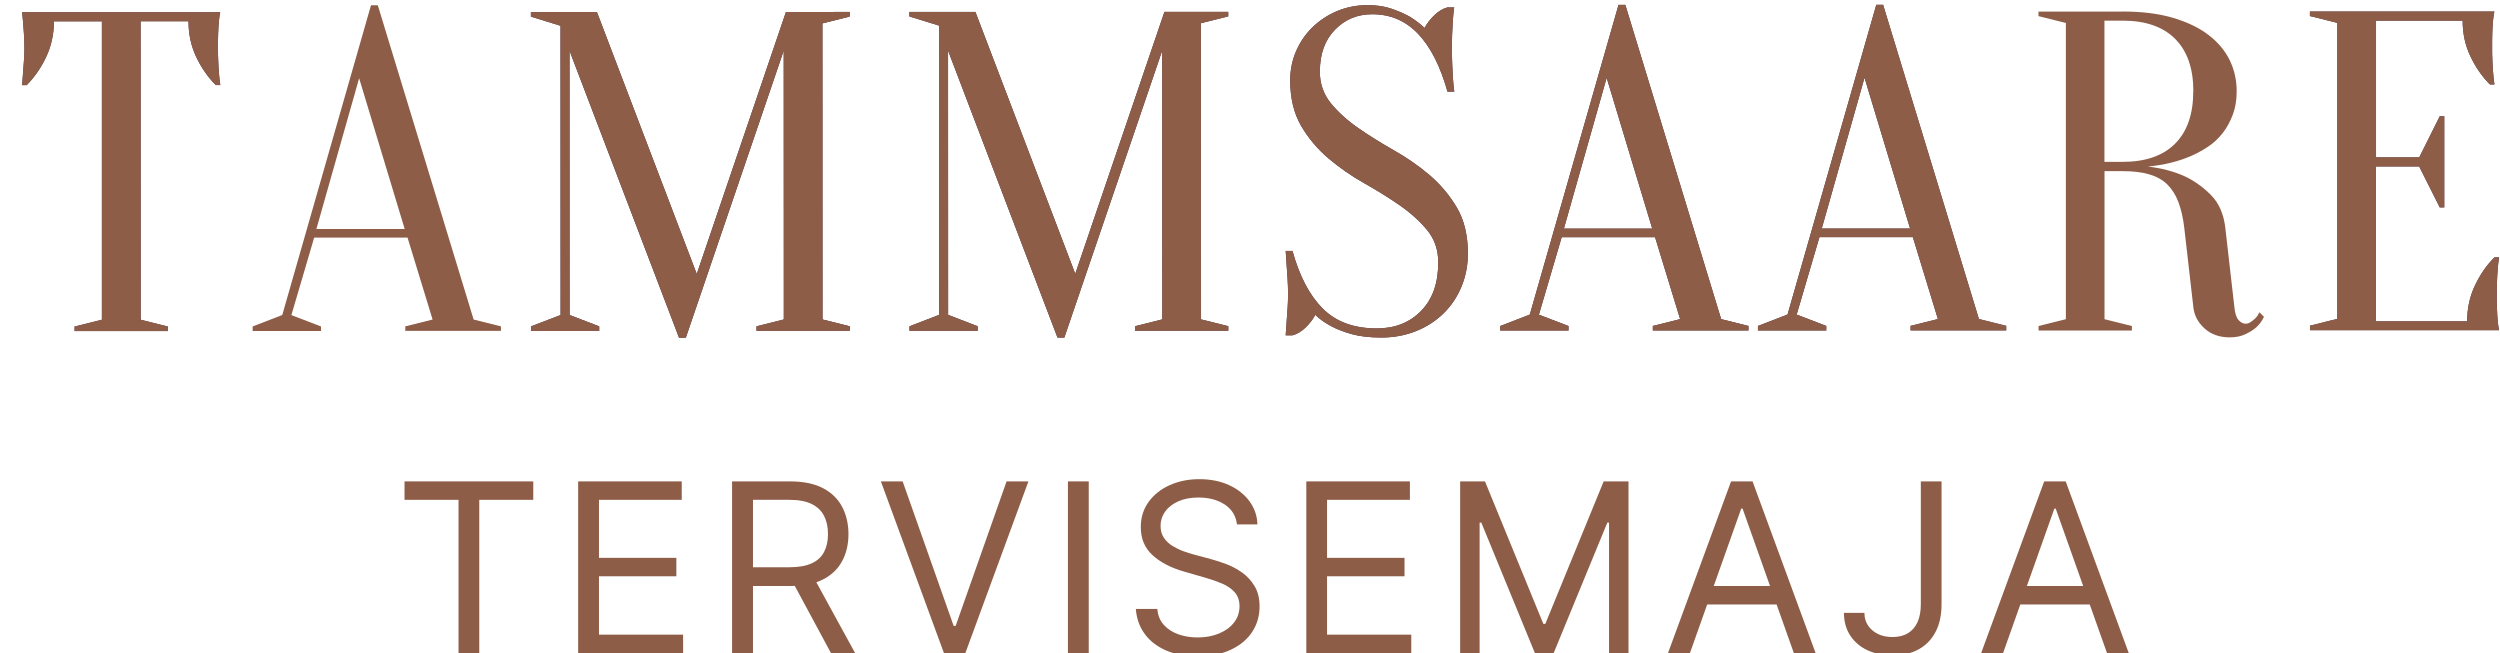
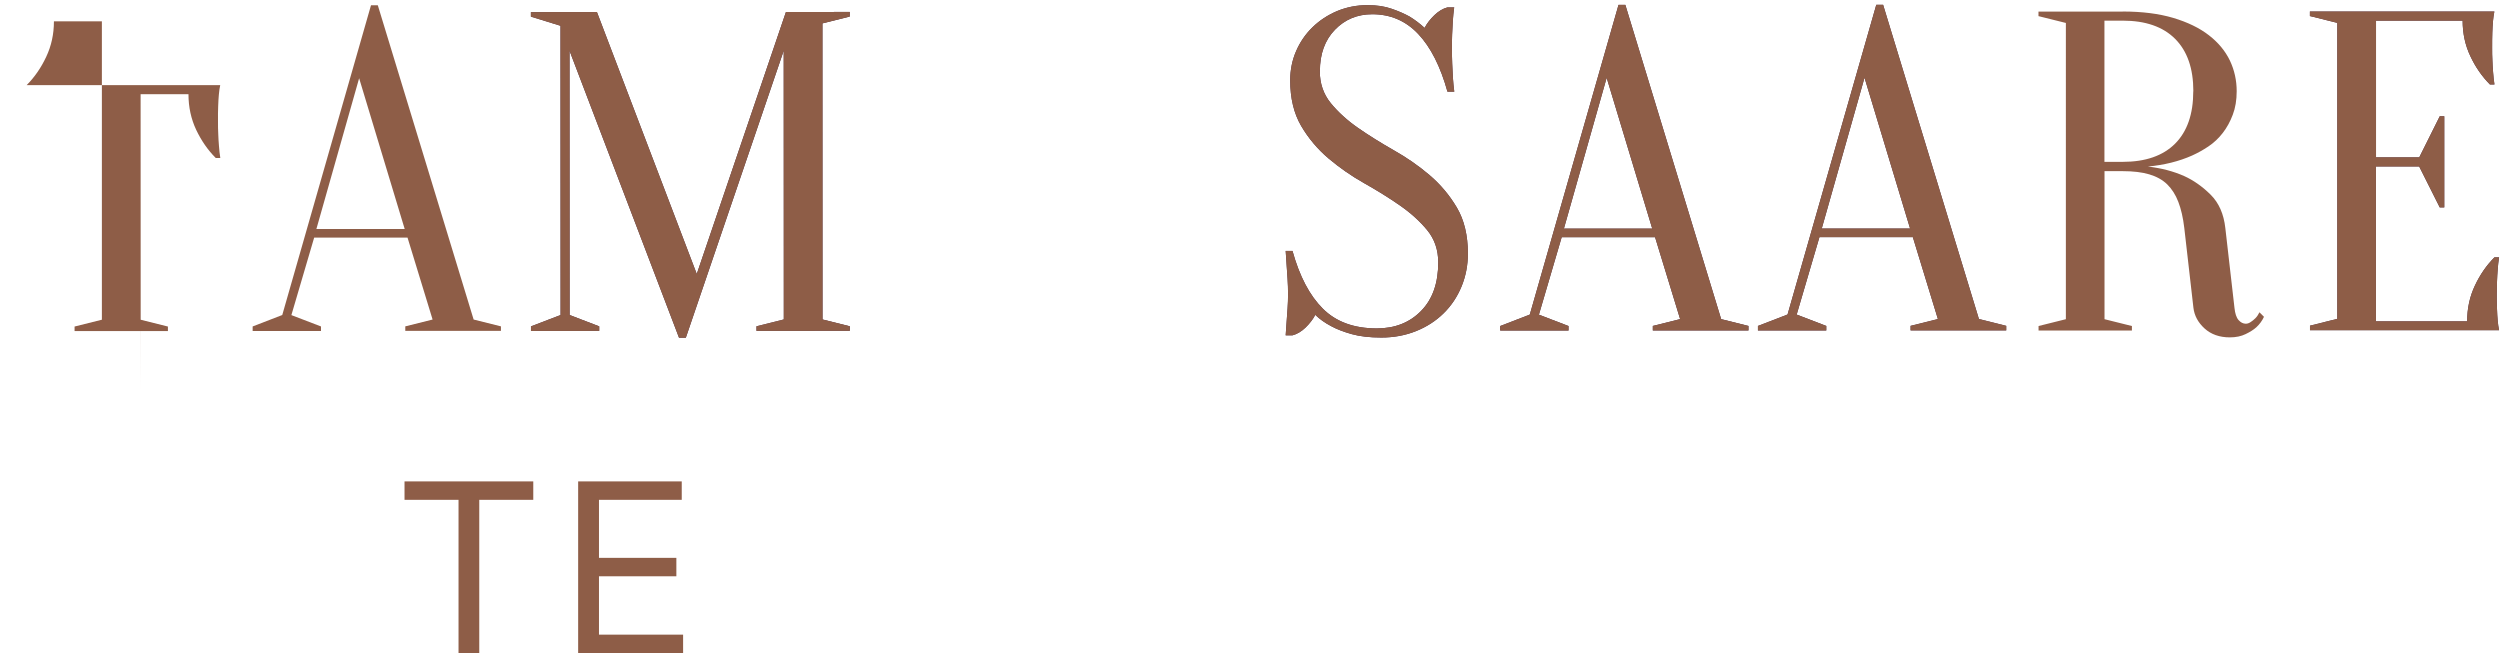
<svg xmlns="http://www.w3.org/2000/svg" id="Layer_1" data-name="Layer 1" viewBox="0 0 293 76.54">
  <defs>
    <style>
      .cls-1 {
        fill: none;
      }

      .cls-2 {
        fill: #4b304b;
      }

      .cls-3 {
        clip-path: url(#clippath-1);
      }

      .cls-4 {
        fill: #8e5d47;
      }

      .cls-5 {
        clip-path: url(#clippath);
      }
    </style>
    <clipPath id="clippath">
      <rect class="cls-1" x=".01" y="-9.39" width="298.4" height="62.67" />
    </clipPath>
    <clipPath id="clippath-1">
-       <rect class="cls-1" x="45.45" y="50.03" width="206.83" height="33.44" />
-     </clipPath>
+       </clipPath>
  </defs>
  <g class="cls-5">
-     <path class="cls-2" d="M16.48,37.47l3.2.8v.53s-10.94,0-10.94,0v-.53s3.2-.8,3.2-.8V2.5s-5.62,0-5.62,0c0,1.5-.3,2.88-.91,4.17-.6,1.28-1.37,2.39-2.29,3.31h-.53c.03-.46.07-.94.11-1.45.03-.43.07-.88.1-1.36.04-.48.06-.97.06-1.47,0-.68-.02-1.27-.06-1.79-.03-.52-.07-.97-.1-1.36-.04-.43-.07-.8-.11-1.12h23.22c-.07.31-.12.69-.16,1.11-.04.39-.06.85-.08,1.36-.02.52-.03,1.11-.02,1.79,0,.5,0,.99.03,1.47.02.48.04.93.08,1.36.03.5.09.98.16,1.45h-.53c-.93-.93-1.69-2.03-2.3-3.31-.6-1.28-.9-2.67-.9-4.17h-5.61s.01,34.97.01,34.97Z" />
-     <path class="cls-4" d="M16.48,37.47l3.2.8v.53s-10.94,0-10.94,0v-.53s3.2-.8,3.2-.8V2.5s-5.62,0-5.62,0c0,1.5-.3,2.88-.91,4.17-.6,1.28-1.37,2.39-2.29,3.31h-.53c.03-.46.07-.94.11-1.45.03-.43.07-.88.1-1.36.04-.48.06-.97.06-1.47,0-.68-.02-1.27-.06-1.79-.03-.52-.07-.97-.1-1.36-.04-.43-.07-.8-.11-1.12h23.22c-.07.31-.12.69-.16,1.11-.04.39-.06.85-.08,1.36-.02.52-.03,1.11-.02,1.79,0,.5,0,.99.03,1.47.02.48.04.93.08,1.36.03.5.09.98.16,1.45h-.53c-.93-.93-1.69-2.03-2.3-3.31-.6-1.28-.9-2.67-.9-4.17h-5.61s.01,34.97.01,34.97Z" />
+     <path class="cls-4" d="M16.48,37.47l3.2.8v.53s-10.94,0-10.94,0v-.53s3.2-.8,3.2-.8V2.5s-5.62,0-5.62,0c0,1.5-.3,2.88-.91,4.17-.6,1.28-1.37,2.39-2.29,3.31h-.53h23.22c-.07.31-.12.69-.16,1.11-.04.39-.06.85-.08,1.36-.02.52-.03,1.11-.02,1.79,0,.5,0,.99.03,1.47.02.48.04.93.08,1.36.03.5.09.98.16,1.45h-.53c-.93-.93-1.69-2.03-2.3-3.31-.6-1.28-.9-2.67-.9-4.17h-5.61s.01,34.97.01,34.97Z" />
    <path class="cls-4" d="M47.76,27.85h-10.94s-2.67,9.08-2.67,9.08l3.47,1.33v.53s-8.01,0-8.01,0v-.53s3.47-1.34,3.47-1.34L43.48.62h.8s11.23,36.83,11.23,36.83l3.2.8v.53s-11.21,0-11.21,0v-.53s3.2-.8,3.2-.8l-2.94-9.61ZM37.08,26.84h10.35s-5.34-17.67-5.34-17.67l-5.01,17.67Z" />
    <path class="cls-1" d="M47.76,27.85h-10.94s-2.67,9.08-2.67,9.08l3.47,1.33v.53s-8.01,0-8.01,0v-.53s3.47-1.34,3.47-1.34L43.48.62h.8s11.23,36.83,11.23,36.83l3.2.8v.53s-11.21,0-11.21,0v-.53s3.2-.8,3.2-.8l-2.94-9.61ZM37.08,26.84h10.35s-5.34-17.67-5.34-17.67l-5.01,17.67Z" />
    <polygon class="cls-2" points="92.11 1.41 99.59 1.4 99.59 1.94 96.39 2.74 96.4 37.44 99.6 38.24 99.6 38.77 88.66 38.78 88.66 38.24 91.86 37.44 91.85 5.94 80.38 39.58 79.58 39.58 66.75 5.95 66.76 36.92 70.23 38.25 70.23 38.78 62.23 38.79 62.23 38.25 65.7 36.92 65.69 3.02 62.22 1.95 62.22 1.42 69.96 1.41 81.66 32.11 92.11 1.41" />
    <polygon class="cls-4" points="92.11 1.41 99.59 1.4 99.59 1.94 96.39 2.74 96.4 37.44 99.6 38.24 99.6 38.77 88.66 38.78 88.66 38.24 91.86 37.44 91.85 5.94 80.38 39.58 79.58 39.58 66.75 5.95 66.76 36.92 70.23 38.25 70.23 38.78 62.23 38.79 62.23 38.25 65.7 36.92 65.69 3.02 62.22 1.95 62.22 1.42 69.96 1.41 81.66 32.11 92.11 1.41" />
-     <polygon class="cls-2" points="136.47 1.39 143.95 1.39 143.95 1.92 140.75 2.72 140.76 37.43 143.96 38.23 143.96 38.76 133.02 38.76 133.02 38.23 136.22 37.43 136.21 5.93 124.74 39.57 123.94 39.57 111.11 5.93 111.12 36.9 114.59 38.24 114.59 38.77 106.59 38.77 106.59 38.24 110.06 36.9 110.05 3 106.58 1.93 106.57 1.4 114.32 1.4 126.02 32.09 136.47 1.39" />
-     <polygon class="cls-4" points="136.47 1.39 143.95 1.39 143.95 1.92 140.75 2.72 140.76 37.43 143.96 38.23 143.96 38.76 133.02 38.76 133.02 38.23 136.22 37.43 136.21 5.93 124.74 39.57 123.94 39.57 111.11 5.93 111.12 36.9 114.59 38.24 114.59 38.77 106.59 38.77 106.59 38.24 110.06 36.9 110.05 3 106.58 1.93 106.57 1.4 114.32 1.4 126.02 32.09 136.47 1.39" />
    <path class="cls-2" d="M154.68,8.32c0,1.46.43,2.71,1.28,3.76.86,1.05,1.92,2.02,3.2,2.91,1.28.89,2.68,1.76,4.19,2.62,1.51.85,2.91,1.82,4.19,2.91,1.28,1.09,2.35,2.36,3.21,3.82.86,1.46,1.28,3.24,1.29,5.34,0,1.39-.25,2.69-.75,3.9-.5,1.21-1.2,2.26-2.11,3.15-.91.89-1.98,1.58-3.23,2.08-1.25.5-2.6.75-4.06.75-1.35,0-2.51-.13-3.47-.4-.96-.27-1.76-.58-2.4-.93-.75-.39-1.37-.84-1.87-1.33-.28.54-.67,1.03-1.15,1.5-.48.46-.99.76-1.52.9h-.8c.04-.5.07-1.03.11-1.6.04-.46.07-.98.11-1.55.04-.57.06-1.12.06-1.66,0-.6-.02-1.2-.06-1.79-.03-.59-.07-1.13-.11-1.63-.03-.57-.07-1.12-.11-1.66h.8c.82,2.96,2,5.21,3.55,6.76,1.55,1.55,3.66,2.32,6.33,2.32,2.13,0,3.87-.69,5.2-2.06,1.34-1.37,2-3.26,2-5.68,0-1.46-.43-2.72-1.28-3.76-.86-1.05-1.93-2.02-3.21-2.91-1.28-.89-2.68-1.76-4.19-2.61-1.51-.85-2.91-1.83-4.19-2.91-1.28-1.09-2.35-2.36-3.2-3.81-.85-1.46-1.28-3.24-1.28-5.34,0-1.21.23-2.35.69-3.41.46-1.07,1.1-2,1.92-2.8.82-.8,1.78-1.43,2.88-1.9,1.11-.46,2.3-.7,3.58-.7,1.07,0,2.01.14,2.83.43.82.28,1.51.59,2.09.91.64.39,1.23.84,1.76,1.33.28-.53.67-1.03,1.15-1.49.48-.46.99-.77,1.52-.91h.8c-.07.54-.13,1.07-.16,1.6-.03.5-.06,1.03-.08,1.58-.02.55-.03,1.09-.02,1.63,0,.61,0,1.2.03,1.79.02.59.05,1.13.08,1.62.04.57.09,1.12.16,1.65h-.8c-.82-2.95-1.96-5.2-3.42-6.75-1.46-1.55-3.26-2.32-5.39-2.32-1.75,0-3.21.61-4.38,1.82-1.17,1.21-1.76,2.83-1.76,4.86" />
    <path class="cls-4" d="M154.68,8.32c0,1.46.43,2.71,1.28,3.76.86,1.05,1.92,2.02,3.2,2.91,1.28.89,2.68,1.76,4.19,2.62,1.51.85,2.91,1.82,4.19,2.91,1.28,1.09,2.35,2.36,3.21,3.82.86,1.46,1.28,3.24,1.29,5.34,0,1.39-.25,2.69-.75,3.9-.5,1.21-1.2,2.26-2.11,3.15-.91.89-1.98,1.58-3.23,2.08-1.25.5-2.6.75-4.06.75-1.35,0-2.51-.13-3.47-.4-.96-.27-1.76-.58-2.4-.93-.75-.39-1.37-.84-1.87-1.33-.28.54-.67,1.03-1.15,1.5-.48.46-.99.76-1.52.9h-.8c.04-.5.07-1.03.11-1.6.04-.46.07-.98.11-1.55.04-.57.06-1.12.06-1.66,0-.6-.02-1.2-.06-1.79-.03-.59-.07-1.13-.11-1.63-.03-.57-.07-1.12-.11-1.66h.8c.82,2.96,2,5.21,3.55,6.76,1.55,1.55,3.66,2.32,6.33,2.32,2.13,0,3.87-.69,5.2-2.06,1.34-1.37,2-3.26,2-5.68,0-1.46-.43-2.72-1.28-3.76-.86-1.05-1.93-2.02-3.21-2.91-1.28-.89-2.68-1.76-4.19-2.61-1.51-.85-2.91-1.83-4.19-2.91-1.28-1.09-2.35-2.36-3.2-3.81-.85-1.46-1.28-3.24-1.28-5.34,0-1.21.23-2.35.69-3.41.46-1.07,1.1-2,1.92-2.8.82-.8,1.78-1.43,2.88-1.9,1.11-.46,2.3-.7,3.58-.7,1.07,0,2.01.14,2.83.43.82.28,1.51.59,2.09.91.64.39,1.23.84,1.76,1.33.28-.53.67-1.03,1.15-1.49.48-.46.99-.77,1.52-.91h.8c-.07.54-.13,1.07-.16,1.6-.03.5-.06,1.03-.08,1.58-.02.55-.03,1.09-.02,1.63,0,.61,0,1.2.03,1.79.02.59.05,1.13.08,1.62.04.57.09,1.12.16,1.65h-.8c-.82-2.95-1.96-5.2-3.42-6.75-1.46-1.55-3.26-2.32-5.39-2.32-1.75,0-3.21.61-4.38,1.82-1.17,1.21-1.76,2.83-1.76,4.86Z" />
    <path class="cls-2" d="M193.97,27.8h-10.94s-2.67,9.08-2.67,9.08l3.47,1.33v.53s-8.01,0-8.01,0v-.53s3.47-1.34,3.47-1.34L189.69.57h.8s11.23,36.83,11.23,36.83l3.2.8v.53s-11.21,0-11.21,0v-.53s3.2-.8,3.2-.8l-2.94-9.61ZM183.29,26.79h10.35s-5.34-17.67-5.34-17.67l-5.01,17.67Z" />
    <path class="cls-4" d="M193.97,27.8h-10.94s-2.67,9.08-2.67,9.08l3.47,1.33v.53s-8.01,0-8.01,0v-.53s3.47-1.34,3.47-1.34L189.69.57h.8s11.23,36.83,11.23,36.83l3.2.8v.53s-11.21,0-11.21,0v-.53s3.2-.8,3.2-.8l-2.94-9.61ZM183.29,26.79h10.35s-5.34-17.67-5.34-17.67l-5.01,17.67Z" />
    <path class="cls-2" d="M224.18,27.79h-10.94s-2.67,9.08-2.67,9.08l3.47,1.33v.53s-8.01,0-8.01,0v-.53s3.47-1.34,3.47-1.34L219.9.56h.8s11.23,36.83,11.23,36.83l3.2.8v.53s-11.21,0-11.21,0v-.53s3.2-.8,3.2-.8l-2.94-9.61ZM213.51,26.78h10.35s-5.34-17.67-5.34-17.67l-5.01,17.67Z" />
    <path class="cls-4" d="M224.18,27.79h-10.94s-2.67,9.08-2.67,9.08l3.47,1.33v.53s-8.01,0-8.01,0v-.53s3.47-1.34,3.47-1.34L219.9.56h.8s11.23,36.83,11.23,36.83l3.2.8v.53s-11.21,0-11.21,0v-.53s3.2-.8,3.2-.8l-2.94-9.61ZM213.51,26.78h10.35s-5.34-17.67-5.34-17.67l-5.01,17.67Z" />
    <path class="cls-4" d="M248.78,1.35c2.28,0,4.25.25,5.93.75,1.67.5,3.06,1.17,4.17,2.03,1.1.85,1.92,1.84,2.46,2.96.53,1.12.8,2.32.8,3.6,0,1.03-.15,1.95-.46,2.76-.3.8-.69,1.51-1.17,2.13-.48.62-1.04,1.15-1.68,1.58-.64.43-1.28.78-1.92,1.07-1.53.68-3.26,1.11-5.18,1.29,1.57.18,2.99.55,4.27,1.12,1.1.5,2.13,1.23,3.1,2.19.96.96,1.53,2.26,1.71,3.9l1.07,9.34c.07.68.23,1.16.48,1.44.25.28.53.43.85.43.18,0,.37-.06.56-.19.2-.12.38-.28.56-.45.18-.18.34-.41.48-.7l.53.53c-.21.46-.51.87-.9,1.23-.32.29-.74.55-1.26.8-.51.25-1.13.38-1.84.38-1.21,0-2.2-.35-2.96-1.04-.77-.7-1.2-1.51-1.31-2.43l-1.07-9.35c-.14-1.21-.38-2.23-.7-3.06-.32-.84-.76-1.52-1.31-2.06-.55-.53-1.26-.92-2.11-1.17-.85-.25-1.88-.37-3.09-.37h-2.14s0,17.35,0,17.35l3.21.8v.53s-10.94,0-10.94,0v-.53s3.2-.8,3.2-.8V2.69s-3.21-.8-3.21-.8v-.53s9.87,0,9.87,0ZM257.06,10.69c0-2.67-.71-4.71-2.14-6.14-1.42-1.42-3.47-2.13-6.14-2.13h-2.14s0,16.55,0,16.55h2.14c2.67,0,4.72-.71,6.14-2.13,1.42-1.42,2.13-3.47,2.13-6.14" />
    <path class="cls-1" d="M248.78,1.35c2.28,0,4.25.25,5.93.75,1.67.5,3.06,1.17,4.17,2.03,1.1.85,1.92,1.84,2.46,2.96.53,1.12.8,2.32.8,3.6,0,1.03-.15,1.95-.46,2.76-.3.8-.69,1.51-1.17,2.13-.48.62-1.04,1.15-1.68,1.58-.64.43-1.28.78-1.92,1.07-1.53.68-3.26,1.11-5.18,1.29,1.57.18,2.99.55,4.27,1.12,1.1.5,2.13,1.23,3.1,2.19.96.96,1.53,2.26,1.71,3.9l1.07,9.34c.07.68.23,1.16.48,1.44.25.28.53.43.85.43.18,0,.37-.06.56-.19.2-.12.38-.28.56-.45.18-.18.34-.41.48-.7l.53.53c-.21.46-.51.87-.9,1.23-.32.29-.74.55-1.26.8-.51.25-1.13.38-1.84.38-1.21,0-2.2-.35-2.96-1.04-.77-.7-1.2-1.51-1.31-2.43l-1.07-9.35c-.14-1.21-.38-2.23-.7-3.06-.32-.84-.76-1.52-1.31-2.06-.55-.53-1.26-.92-2.11-1.17-.85-.25-1.88-.37-3.09-.37h-2.14s0,17.35,0,17.35l3.21.8v.53s-10.94,0-10.94,0v-.53s3.2-.8,3.2-.8V2.69s-3.21-.8-3.21-.8v-.53s9.87,0,9.87,0ZM257.06,10.69c0-2.67-.71-4.71-2.14-6.14-1.42-1.42-3.47-2.13-6.14-2.13h-2.14s0,16.55,0,16.55h2.14c2.67,0,4.72-.71,6.14-2.13,1.42-1.42,2.13-3.47,2.13-6.14Z" />
    <path class="cls-2" d="M289.15,37.64c0-1.49.3-2.88.91-4.17.6-1.28,1.37-2.39,2.29-3.31h.54c-.07.46-.13.94-.16,1.44-.04.43-.06.89-.08,1.39-.02.5-.03.98-.03,1.44,0,.68,0,1.27.03,1.79.02.51.04.97.08,1.36.04.43.09.8.16,1.12h-22.16s0-.53,0-.53l3.2-.8V2.68s-3.21-.8-3.21-.8v-.53s21.62,0,21.62,0c-.07.32-.12.7-.16,1.12-.04.39-.06.85-.08,1.36-.02.51-.02,1.11-.02,1.79,0,.5,0,.99.03,1.47.02.48.04.93.08,1.36.03.5.09.98.16,1.45h-.53c-.92-.93-1.69-2.03-2.29-3.31-.61-1.28-.91-2.67-.91-4.17h-10.15s0,16.02,0,16.02h5.07s2.4-4.81,2.4-4.81h.53s0,10.68,0,10.68h-.53s-2.41-4.8-2.41-4.8h-5.07s0,18.15,0,18.15h10.68Z" />
    <path class="cls-4" d="M289.15,37.64c0-1.49.3-2.88.91-4.17.6-1.28,1.37-2.39,2.29-3.31h.54c-.07.46-.13.94-.16,1.44-.04.43-.06.89-.08,1.39-.02.5-.03.98-.03,1.44,0,.68,0,1.27.03,1.79.02.51.04.97.08,1.36.04.43.09.8.16,1.12h-22.16s0-.53,0-.53l3.2-.8V2.68s-3.21-.8-3.21-.8v-.53s21.62,0,21.62,0c-.07.32-.12.7-.16,1.12-.04.39-.06.85-.08,1.36-.02.51-.02,1.11-.02,1.79,0,.5,0,.99.03,1.47.02.48.04.93.08,1.36.03.5.09.98.16,1.45h-.53c-.92-.93-1.69-2.03-2.29-3.31-.61-1.28-.91-2.67-.91-4.17h-10.15s0,16.02,0,16.02h5.07s2.4-4.81,2.4-4.81h.53s0,10.68,0,10.68h-.53s-2.41-4.8-2.41-4.8h-5.07s0,18.15,0,18.15h10.68Z" />
  </g>
  <polygon class="cls-4" points="47.41 58.58 47.41 56.42 62.5 56.42 62.5 58.58 56.17 58.58 56.17 76.54 53.74 76.54 53.74 58.58 47.41 58.58" />
  <polygon class="cls-4" points="67.76 76.54 67.76 56.42 79.9 56.42 79.9 58.58 70.2 58.58 70.2 65.38 79.27 65.38 79.27 67.54 70.2 67.54 70.2 74.38 80.06 74.38 80.06 76.54 67.76 76.54" />
  <g class="cls-3">
-     <path class="cls-4" d="M85.8,76.54v-20.12h6.8c1.57,0,2.86.27,3.87.8,1.01.53,1.75,1.27,2.24,2.2.48.93.73,1.99.73,3.17s-.24,2.24-.73,3.15c-.48.92-1.23,1.64-2.23,2.16-1,.52-2.28.78-3.84.78h-5.5v-2.2h5.42c1.07,0,1.94-.16,2.6-.47.66-.31,1.14-.76,1.43-1.34.3-.58.45-1.27.45-2.08s-.15-1.51-.45-2.11c-.3-.6-.78-1.07-1.44-1.4-.66-.33-1.53-.5-2.62-.5h-4.28v17.95h-2.44ZM95.27,67.5l4.95,9.04h-2.83l-4.87-9.04h2.75Z" />
    <polygon class="cls-4" points="105.79 56.42 111.77 73.36 112 73.36 117.97 56.42 120.53 56.42 113.14 76.54 110.63 76.54 103.24 56.42 105.79 56.42" />
    <rect class="cls-4" x="125.16" y="56.42" width="2.44" height="20.12" />
    <path class="cls-4" d="M144.97,61.45c-.12-1-.6-1.77-1.43-2.32-.84-.55-1.87-.82-3.08-.82-.89,0-1.67.14-2.33.43-.66.29-1.18.68-1.55,1.19-.37.5-.56,1.08-.56,1.72,0,.54.13,1,.39,1.38.26.38.59.7,1,.95.41.25.83.46,1.28.62.45.16.85.29,1.23.39l2.04.55c.52.14,1.11.33,1.75.57.65.24,1.26.57,1.86.99.59.42,1.08.95,1.47,1.6.39.65.58,1.44.58,2.39,0,1.09-.28,2.07-.85,2.95-.57.88-1.39,1.57-2.48,2.09-1.08.52-2.4.78-3.94.78-1.44,0-2.69-.23-3.74-.7-1.05-.47-1.88-1.11-2.47-1.94-.6-.83-.94-1.8-1.02-2.9h2.52c.06.76.32,1.39.77,1.88.45.49,1.02.86,1.71,1.1.69.24,1.44.36,2.24.36.93,0,1.76-.15,2.5-.46.74-.3,1.33-.73,1.76-1.28.43-.55.65-1.19.65-1.92,0-.67-.19-1.21-.56-1.63-.37-.42-.86-.76-1.47-1.02-.61-.26-1.27-.49-1.97-.69l-2.47-.71c-1.57-.45-2.82-1.1-3.73-1.94-.92-.84-1.37-1.93-1.37-3.29,0-1.13.31-2.11.92-2.95.61-.84,1.44-1.5,2.47-1.96,1.04-.47,2.2-.7,3.48-.7s2.45.23,3.46.69c1.01.46,1.81,1.09,2.4,1.89.59.8.91,1.71.94,2.72h-2.36Z" />
    <polygon class="cls-4" points="153.1 76.54 153.1 56.42 165.24 56.42 165.24 58.58 155.53 58.58 155.53 65.38 164.61 65.38 164.61 67.54 155.53 67.54 155.53 74.38 165.4 74.38 165.4 76.54 153.1 76.54" />
    <polygon class="cls-4" points="171.13 56.42 174.04 56.42 180.88 73.12 181.11 73.12 187.95 56.42 190.86 56.42 190.86 76.54 188.58 76.54 188.58 61.25 188.38 61.25 182.09 76.54 179.89 76.54 173.61 61.25 173.41 61.25 173.41 76.54 171.13 76.54 171.13 56.42" />
    <path class="cls-4" d="M198.04,76.54h-2.55l7.39-20.12h2.52l7.39,20.12h-2.55l-6.01-16.93h-.16l-6.01,16.93ZM198.99,68.68h10.29v2.16h-10.29v-2.16Z" />
    <path class="cls-4" d="M225.11,56.42h2.44v14.38c0,1.28-.23,2.37-.71,3.27-.47.9-1.14,1.58-1.99,2.04-.86.47-1.87.7-3.04.7-1.1,0-2.08-.2-2.94-.6-.86-.4-1.53-.98-2.02-1.72-.49-.75-.74-1.63-.74-2.66h2.4c0,.57.14,1.07.43,1.49.28.42.68.75,1.17.99.5.24,1.06.35,1.7.35.7,0,1.3-.15,1.79-.44.49-.3.87-.73,1.13-1.3.26-.57.39-1.28.39-2.11v-14.38Z" />
    <path class="cls-4" d="M234.74,76.54h-2.55l7.39-20.12h2.52l7.39,20.12h-2.55l-6.01-16.93h-.16l-6.01,16.93ZM235.68,68.68h10.29v2.16h-10.29v-2.16Z" />
  </g>
</svg>